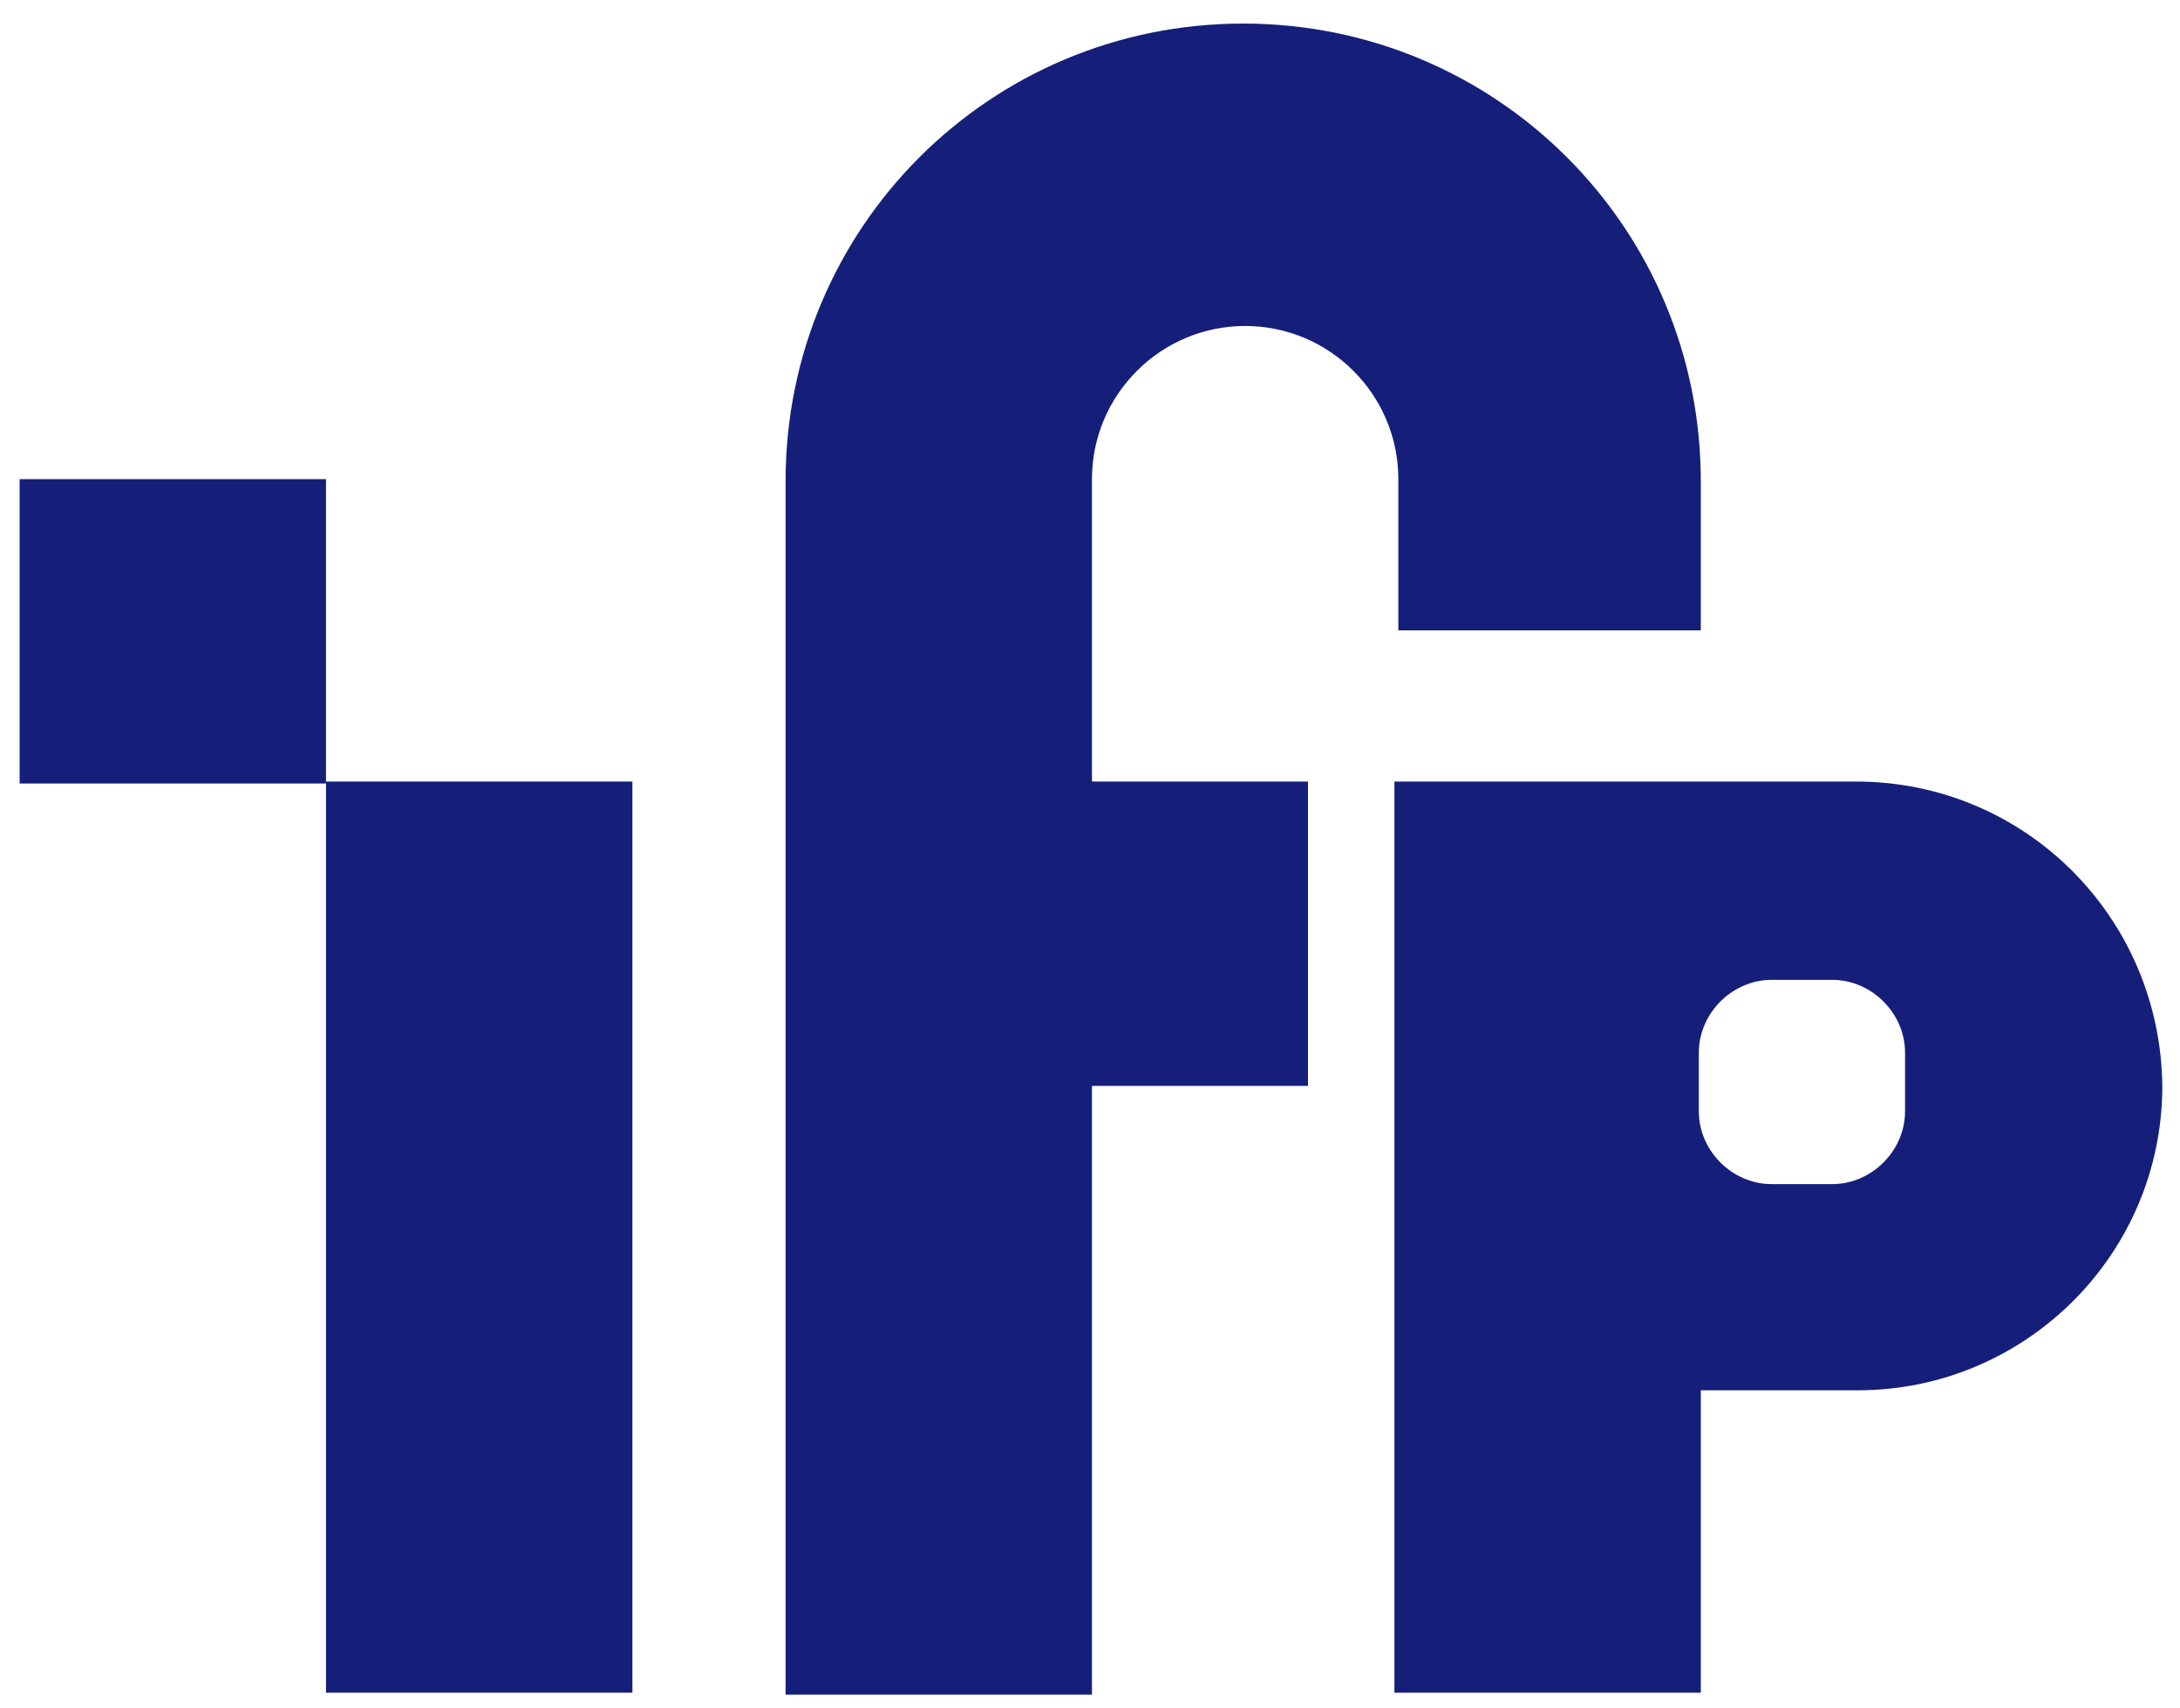
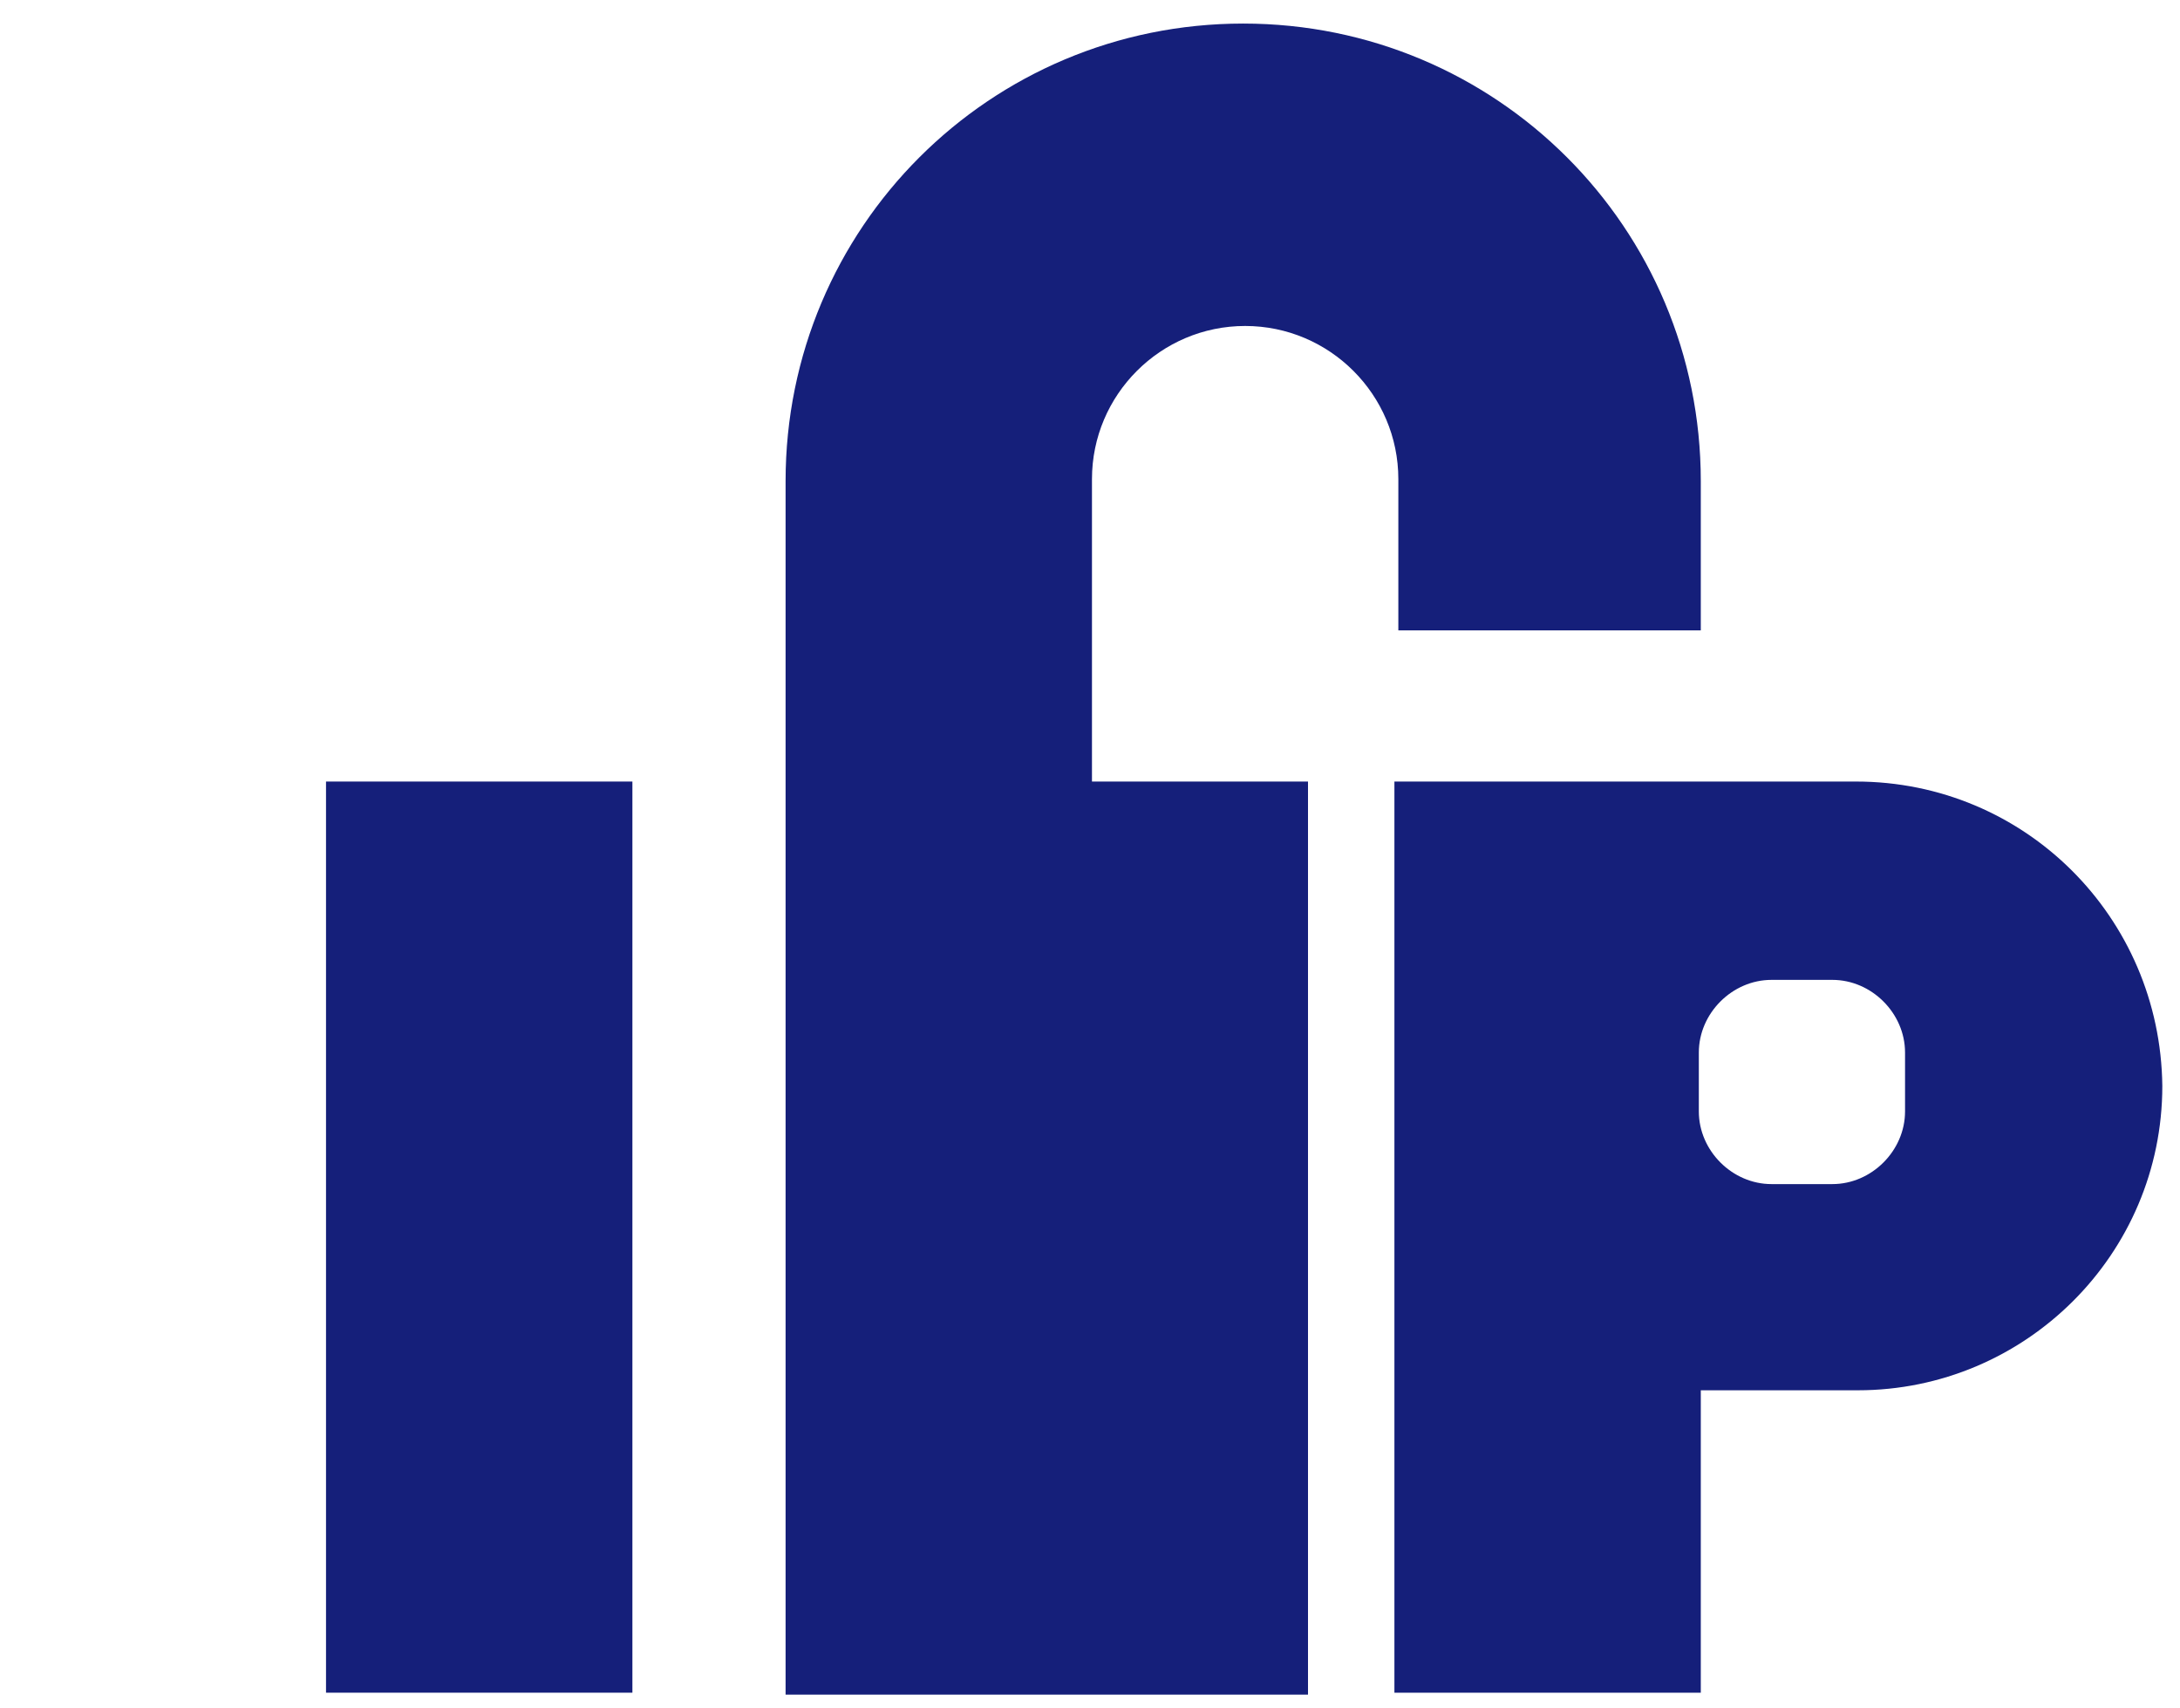
<svg xmlns="http://www.w3.org/2000/svg" version="1.1" id="Ebene_1" x="0px" y="0px" viewBox="0 0 111 87" style="enable-background:new 0 0 111 87;" xml:space="preserve">
  <style type="text/css">
	.st0{fill:#151F7A;}
</style>
  <rect x="16.6" y="39.8" class="st0" width="15.6" height="46.4" />
-   <path class="st0" d="M86.6,32.1v-7.6c0-12.9-10.4-23.3-23.3-23.3l0,0c-12.9,0-23.3,10.4-23.3,23.3v61.8h15.6V55.3h11V39.8h-11V24.4  c0-4.3,3.5-7.8,7.8-7.8l0,0c4.3,0,7.8,3.5,7.8,7.8v7.7C71,32.1,86.6,32.1,86.6,32.1z" />
+   <path class="st0" d="M86.6,32.1v-7.6c0-12.9-10.4-23.3-23.3-23.3l0,0c-12.9,0-23.3,10.4-23.3,23.3v61.8h15.6h11V39.8h-11V24.4  c0-4.3,3.5-7.8,7.8-7.8l0,0c4.3,0,7.8,3.5,7.8,7.8v7.7C71,32.1,86.6,32.1,86.6,32.1z" />
  <path class="st0" d="M94.5,39.8H71v46.4h15.6V70.8h8c8.5,0,15.5-6.9,15.5-15.5l0,0C110,46.7,103.1,39.8,94.5,39.8L94.5,39.8z   M97,56.6c0,2-1.7,3.7-3.7,3.7h-3.1c-2,0-3.7-1.7-3.7-3.7v-3c0-2,1.7-3.7,3.7-3.7h3.1c2,0,3.7,1.7,3.7,3.7V56.6z" />
-   <rect x="1" y="24.4" class="st0" width="15.6" height="15.5" />
</svg>